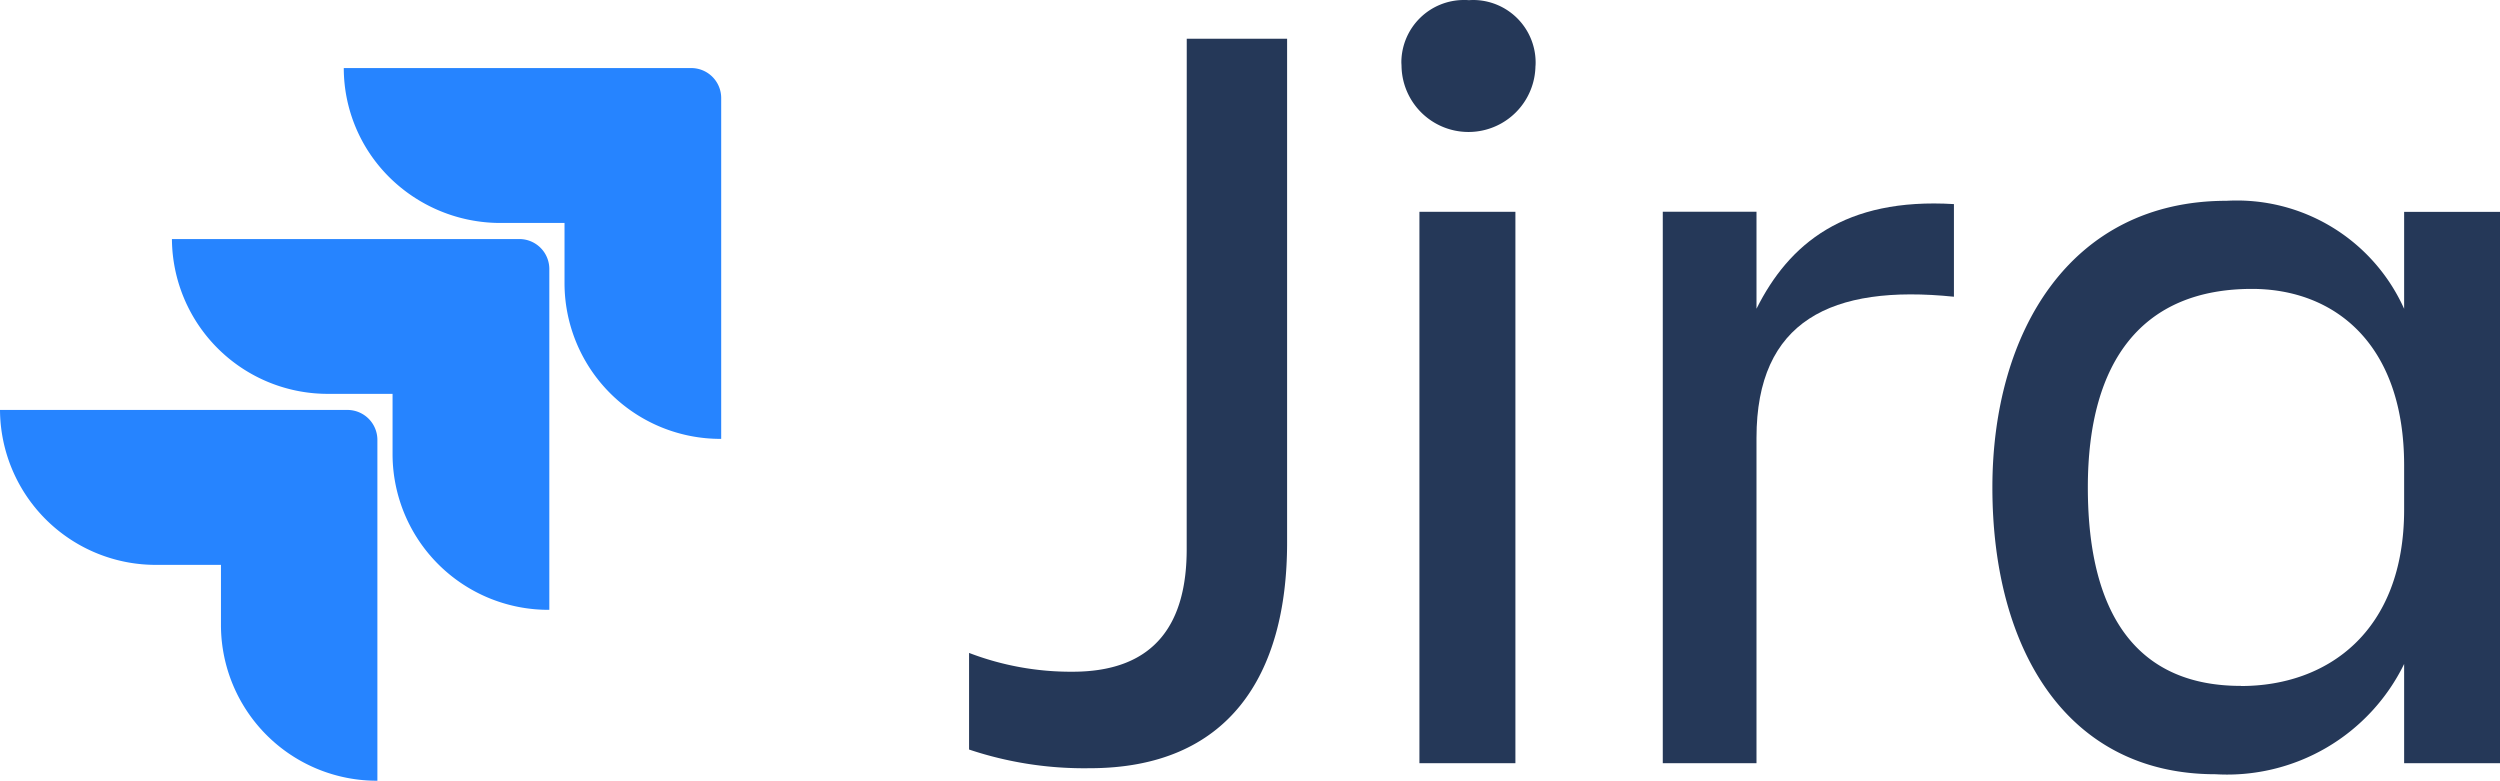
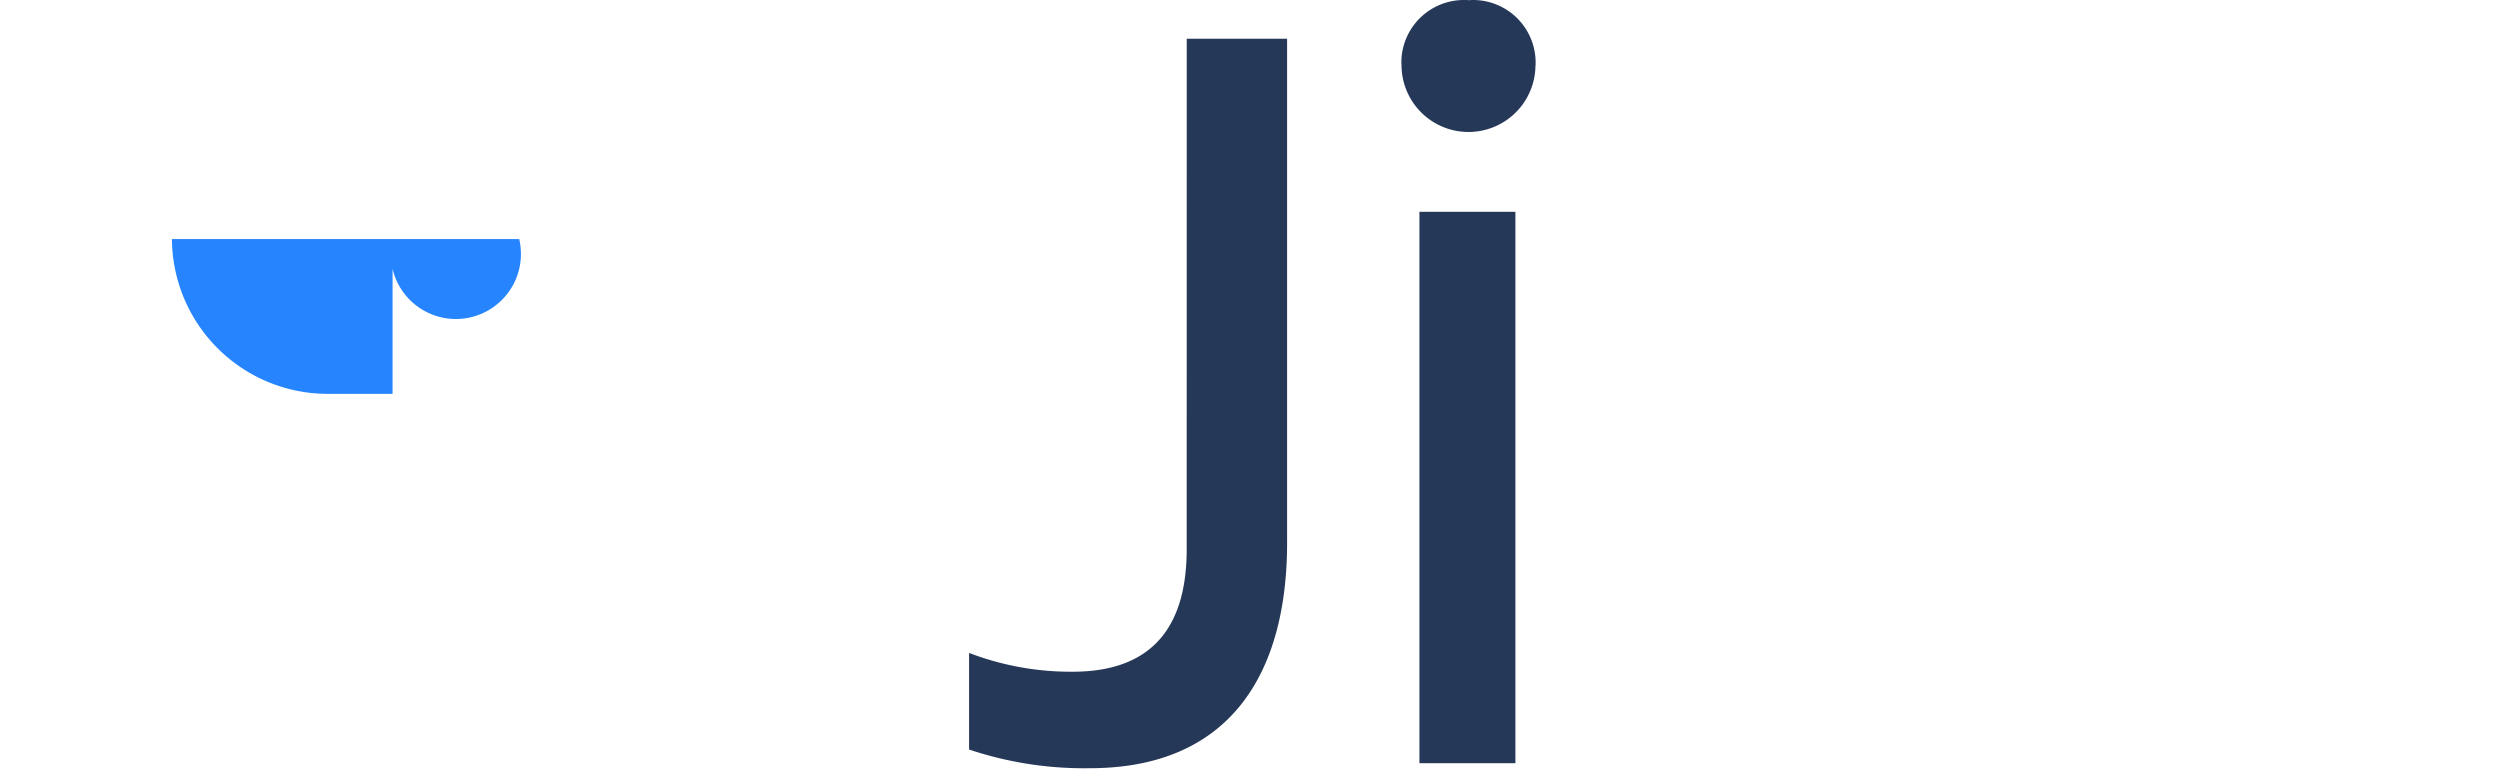
<svg xmlns="http://www.w3.org/2000/svg" xmlns:xlink="http://www.w3.org/1999/xlink" width="84.7" height="26.451" viewBox="0 0 84.7 26.451">
  <defs>
    <linearGradient id="linear-gradient" x1="-1.716" y1="4.542" x2="-1.719" y2="4.539" gradientUnits="objectBoundingBox">
      <stop offset="0.18" stop-color="#0052cc" />
      <stop offset="1" stop-color="#2684ff" />
    </linearGradient>
    <linearGradient id="linear-gradient-2" x1="-1.26" y1="4.081" x2="-1.264" y2="4.077" xlink:href="#linear-gradient" />
  </defs>
  <g id="Jira" transform="translate(42.35 13.226)">
    <g id="Group_6742" data-name="Group 6742" transform="translate(-42.35 -13.226)">
      <g id="Group_6739" data-name="Group 6739" transform="translate(0 2.306)">
-         <path id="Path_74702" data-name="Path 74702" d="M133.473,24.382H121.707a5.217,5.217,0,0,0,1.556,3.711,5.344,5.344,0,0,0,3.756,1.537h2.167V31.7a5.28,5.28,0,0,0,5.308,5.245V25.391A1.015,1.015,0,0,0,133.473,24.382Z" transform="translate(-110.06 -24.382)" fill="#2684ff" />
-         <path id="Path_74703" data-name="Path 74703" d="M72.637,85.645H60.871a5.28,5.28,0,0,0,5.308,5.245h2.167v2.075a5.28,5.28,0,0,0,5.311,5.242V86.654A1.015,1.015,0,0,0,72.637,85.645Z" transform="translate(-55.046 -79.852)" fill="url(#linear-gradient)" />
-         <path id="Path_74704" data-name="Path 74704" d="M11.766,146.871H0a5.28,5.28,0,0,0,5.311,5.249H7.486v2.068a5.28,5.28,0,0,0,5.3,5.245V147.88A1.015,1.015,0,0,0,11.766,146.871Z" transform="translate(0 -135.288)" fill="url(#linear-gradient-2)" />
+         <path id="Path_74703" data-name="Path 74703" d="M72.637,85.645H60.871a5.28,5.28,0,0,0,5.308,5.245h2.167v2.075V86.654A1.015,1.015,0,0,0,72.637,85.645Z" transform="translate(-55.046 -79.852)" fill="url(#linear-gradient)" />
      </g>
      <g id="Group_6741" data-name="Group 6741" transform="translate(32.834)">
        <g id="Group_6740" data-name="Group 6740">
          <path id="Path_74705" data-name="Path 74705" d="M361.05,13.886h3.4V30.958c0,4.522-2,7.642-6.689,7.642a12.272,12.272,0,0,1-4.086-.633V34.694a9.633,9.633,0,0,0,3.506.637c2.87,0,3.867-1.72,3.867-4.148Z" transform="translate(-353.677 -12.573)" fill="#253858" />
          <path id="Path_74706" data-name="Path 74706" d="M508.988.005c.05,0,.1-.005.152-.005a2.12,2.12,0,0,1,2.122,2.1c0,.05,0,.1-.006.15a2.269,2.269,0,0,1-4.537,0c0-.05-.006-.1-.006-.15A2.12,2.12,0,0,1,508.836,0C508.887,0,508.938,0,508.988.005Zm-1.663,7.171h3.252V25.857h-3.252Z" transform="translate(-492.069)" fill="#253858" />
-           <path id="Path_74707" data-name="Path 74707" d="M602.433,91.883h-3.175V73.2h3.175v3.286c1.1-2.2,2.986-3.77,6.689-3.545v3.138c-4.159-.425-6.689.819-6.689,4.781Z" transform="translate(-575.757 -66.026)" fill="#253858" />
-           <path id="Path_74708" data-name="Path 74708" d="M729.893,87.629a6.674,6.674,0,0,1-6.393,3.736c-5.027,0-7.557-4.22-7.557-9.714,0-5.269,2.642-9.714,7.935-9.714a6.21,6.21,0,0,1,6.015,3.66V72.311h3.248V90.992h-3.248Zm-5.521.747c2.909,0,5.521-1.83,5.521-5.978V80.9c0-4.148-2.385-5.978-5.156-5.978-3.669,0-5.56,2.39-5.56,6.725,0,4.5,1.817,6.725,5.181,6.725Z" transform="translate(-681.275 -65.134)" fill="#253858" />
        </g>
      </g>
    </g>
  </g>
</svg>